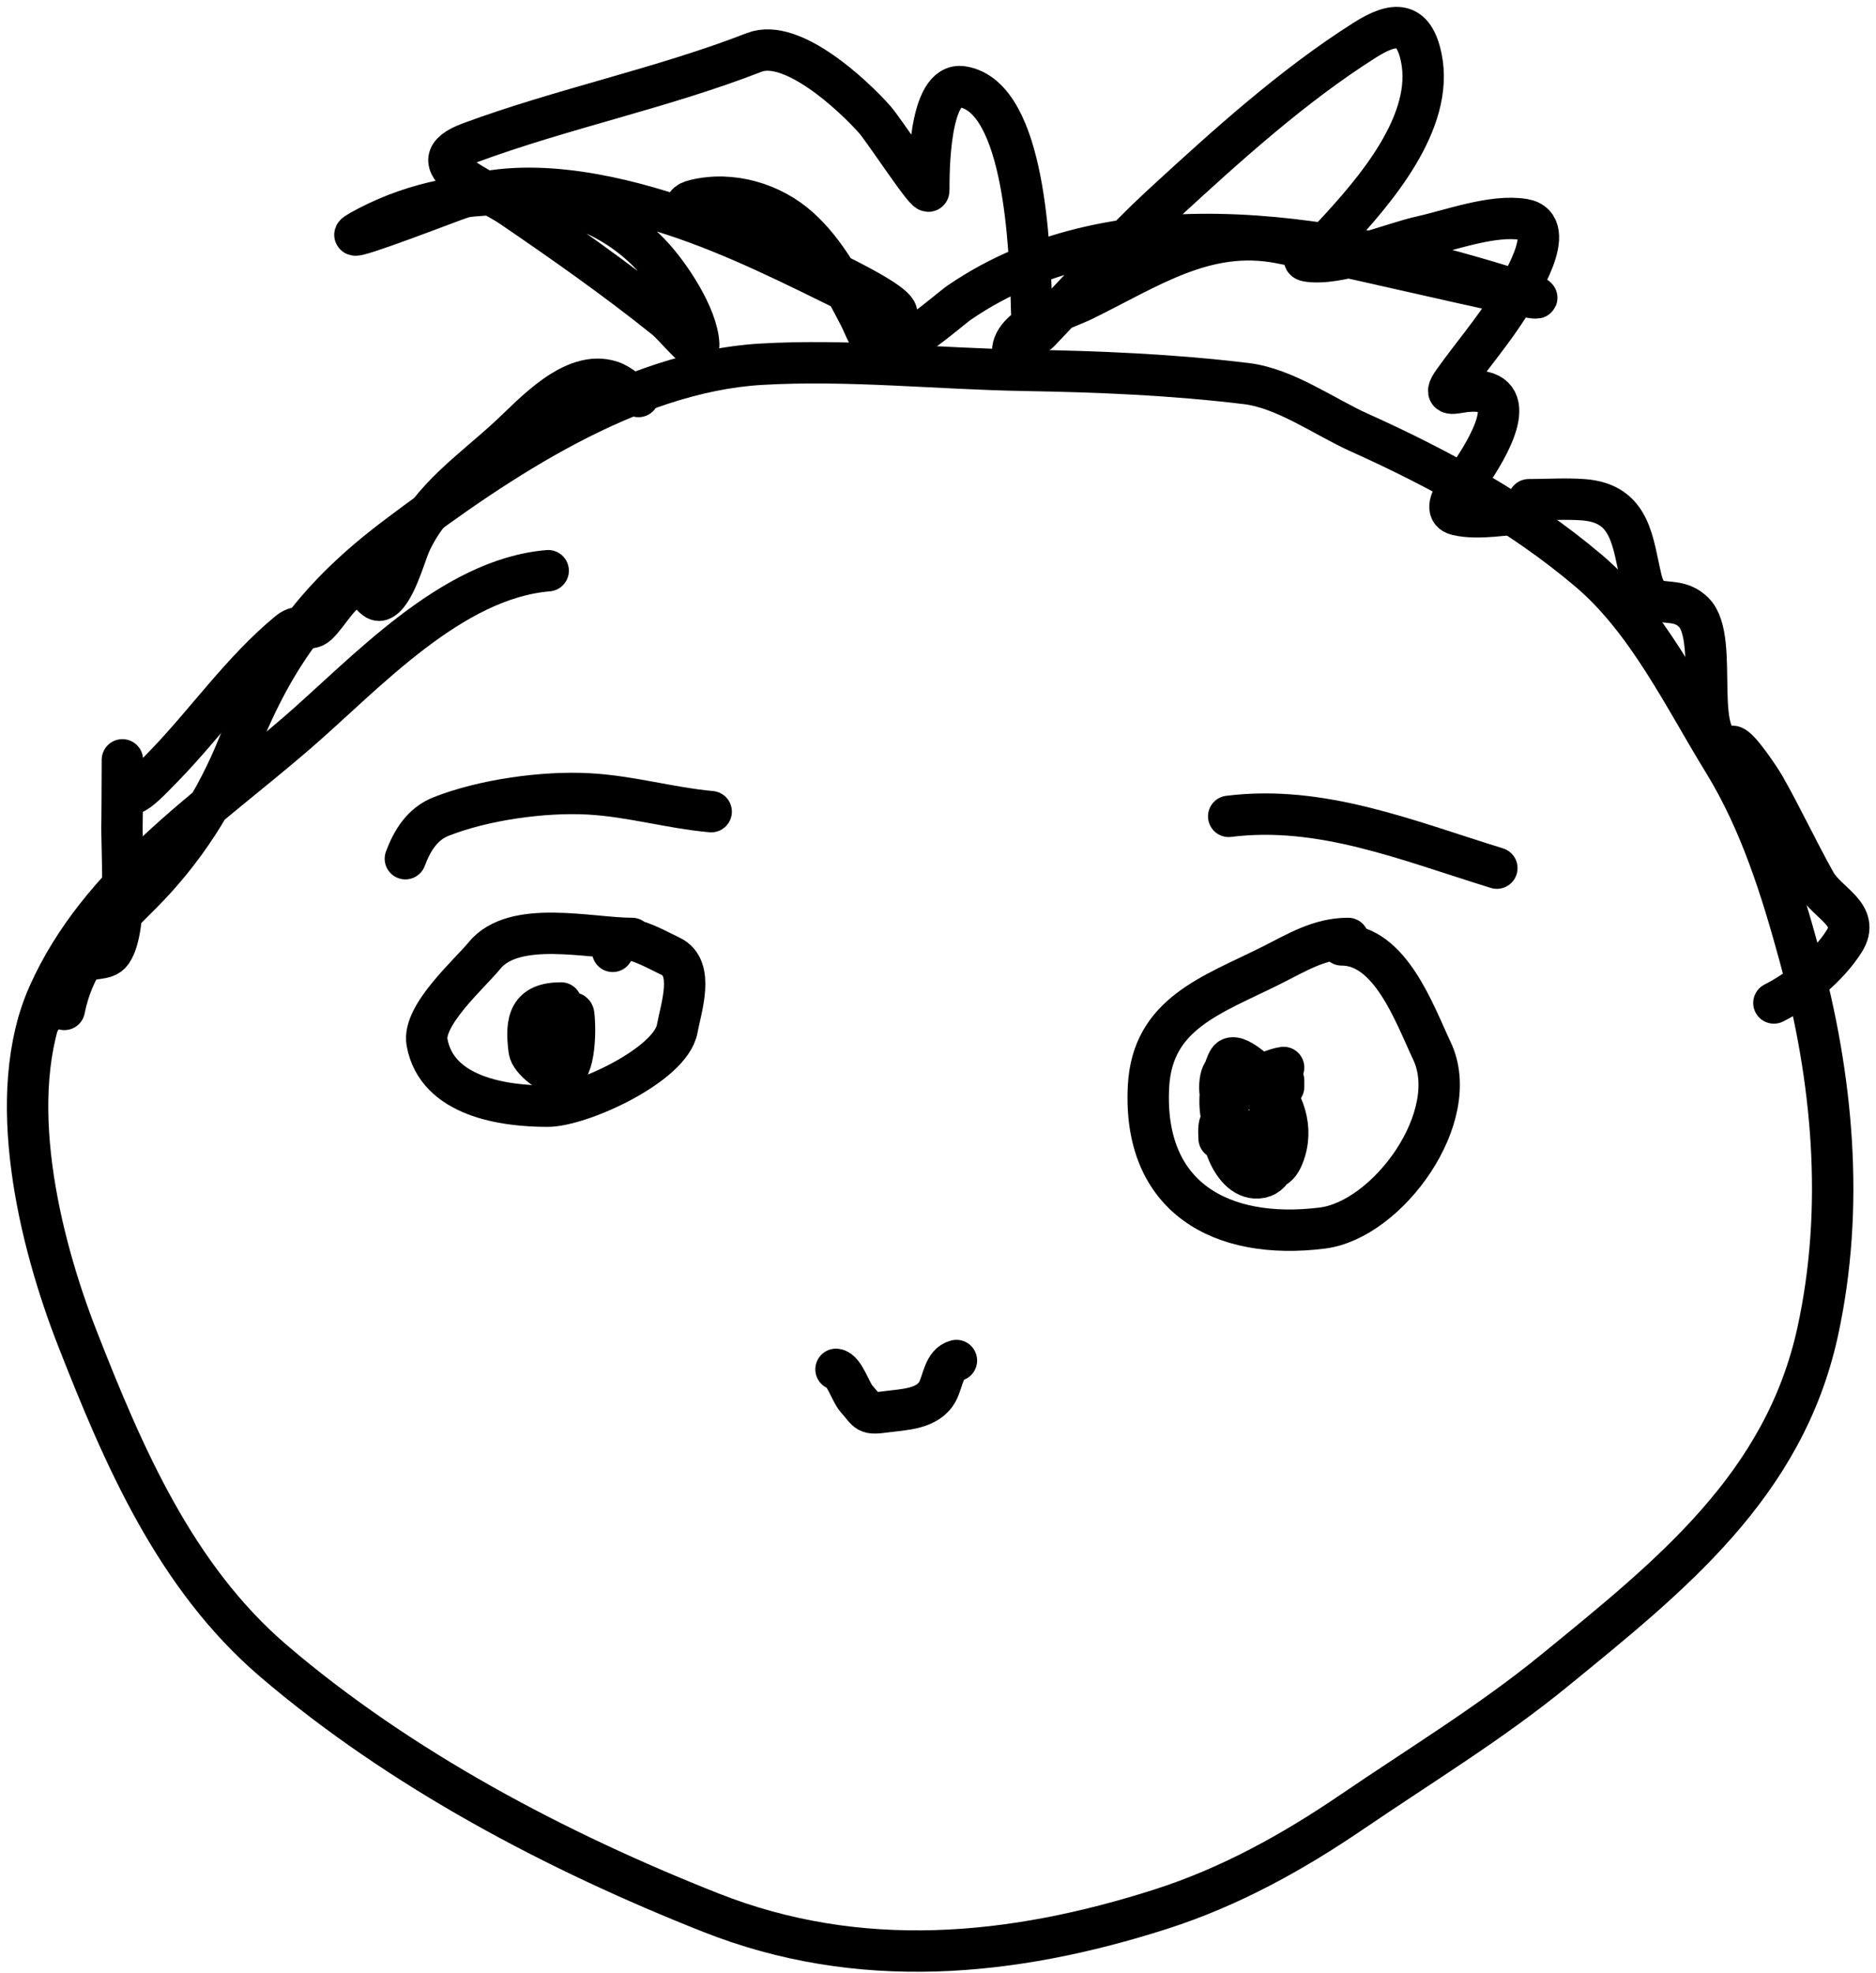
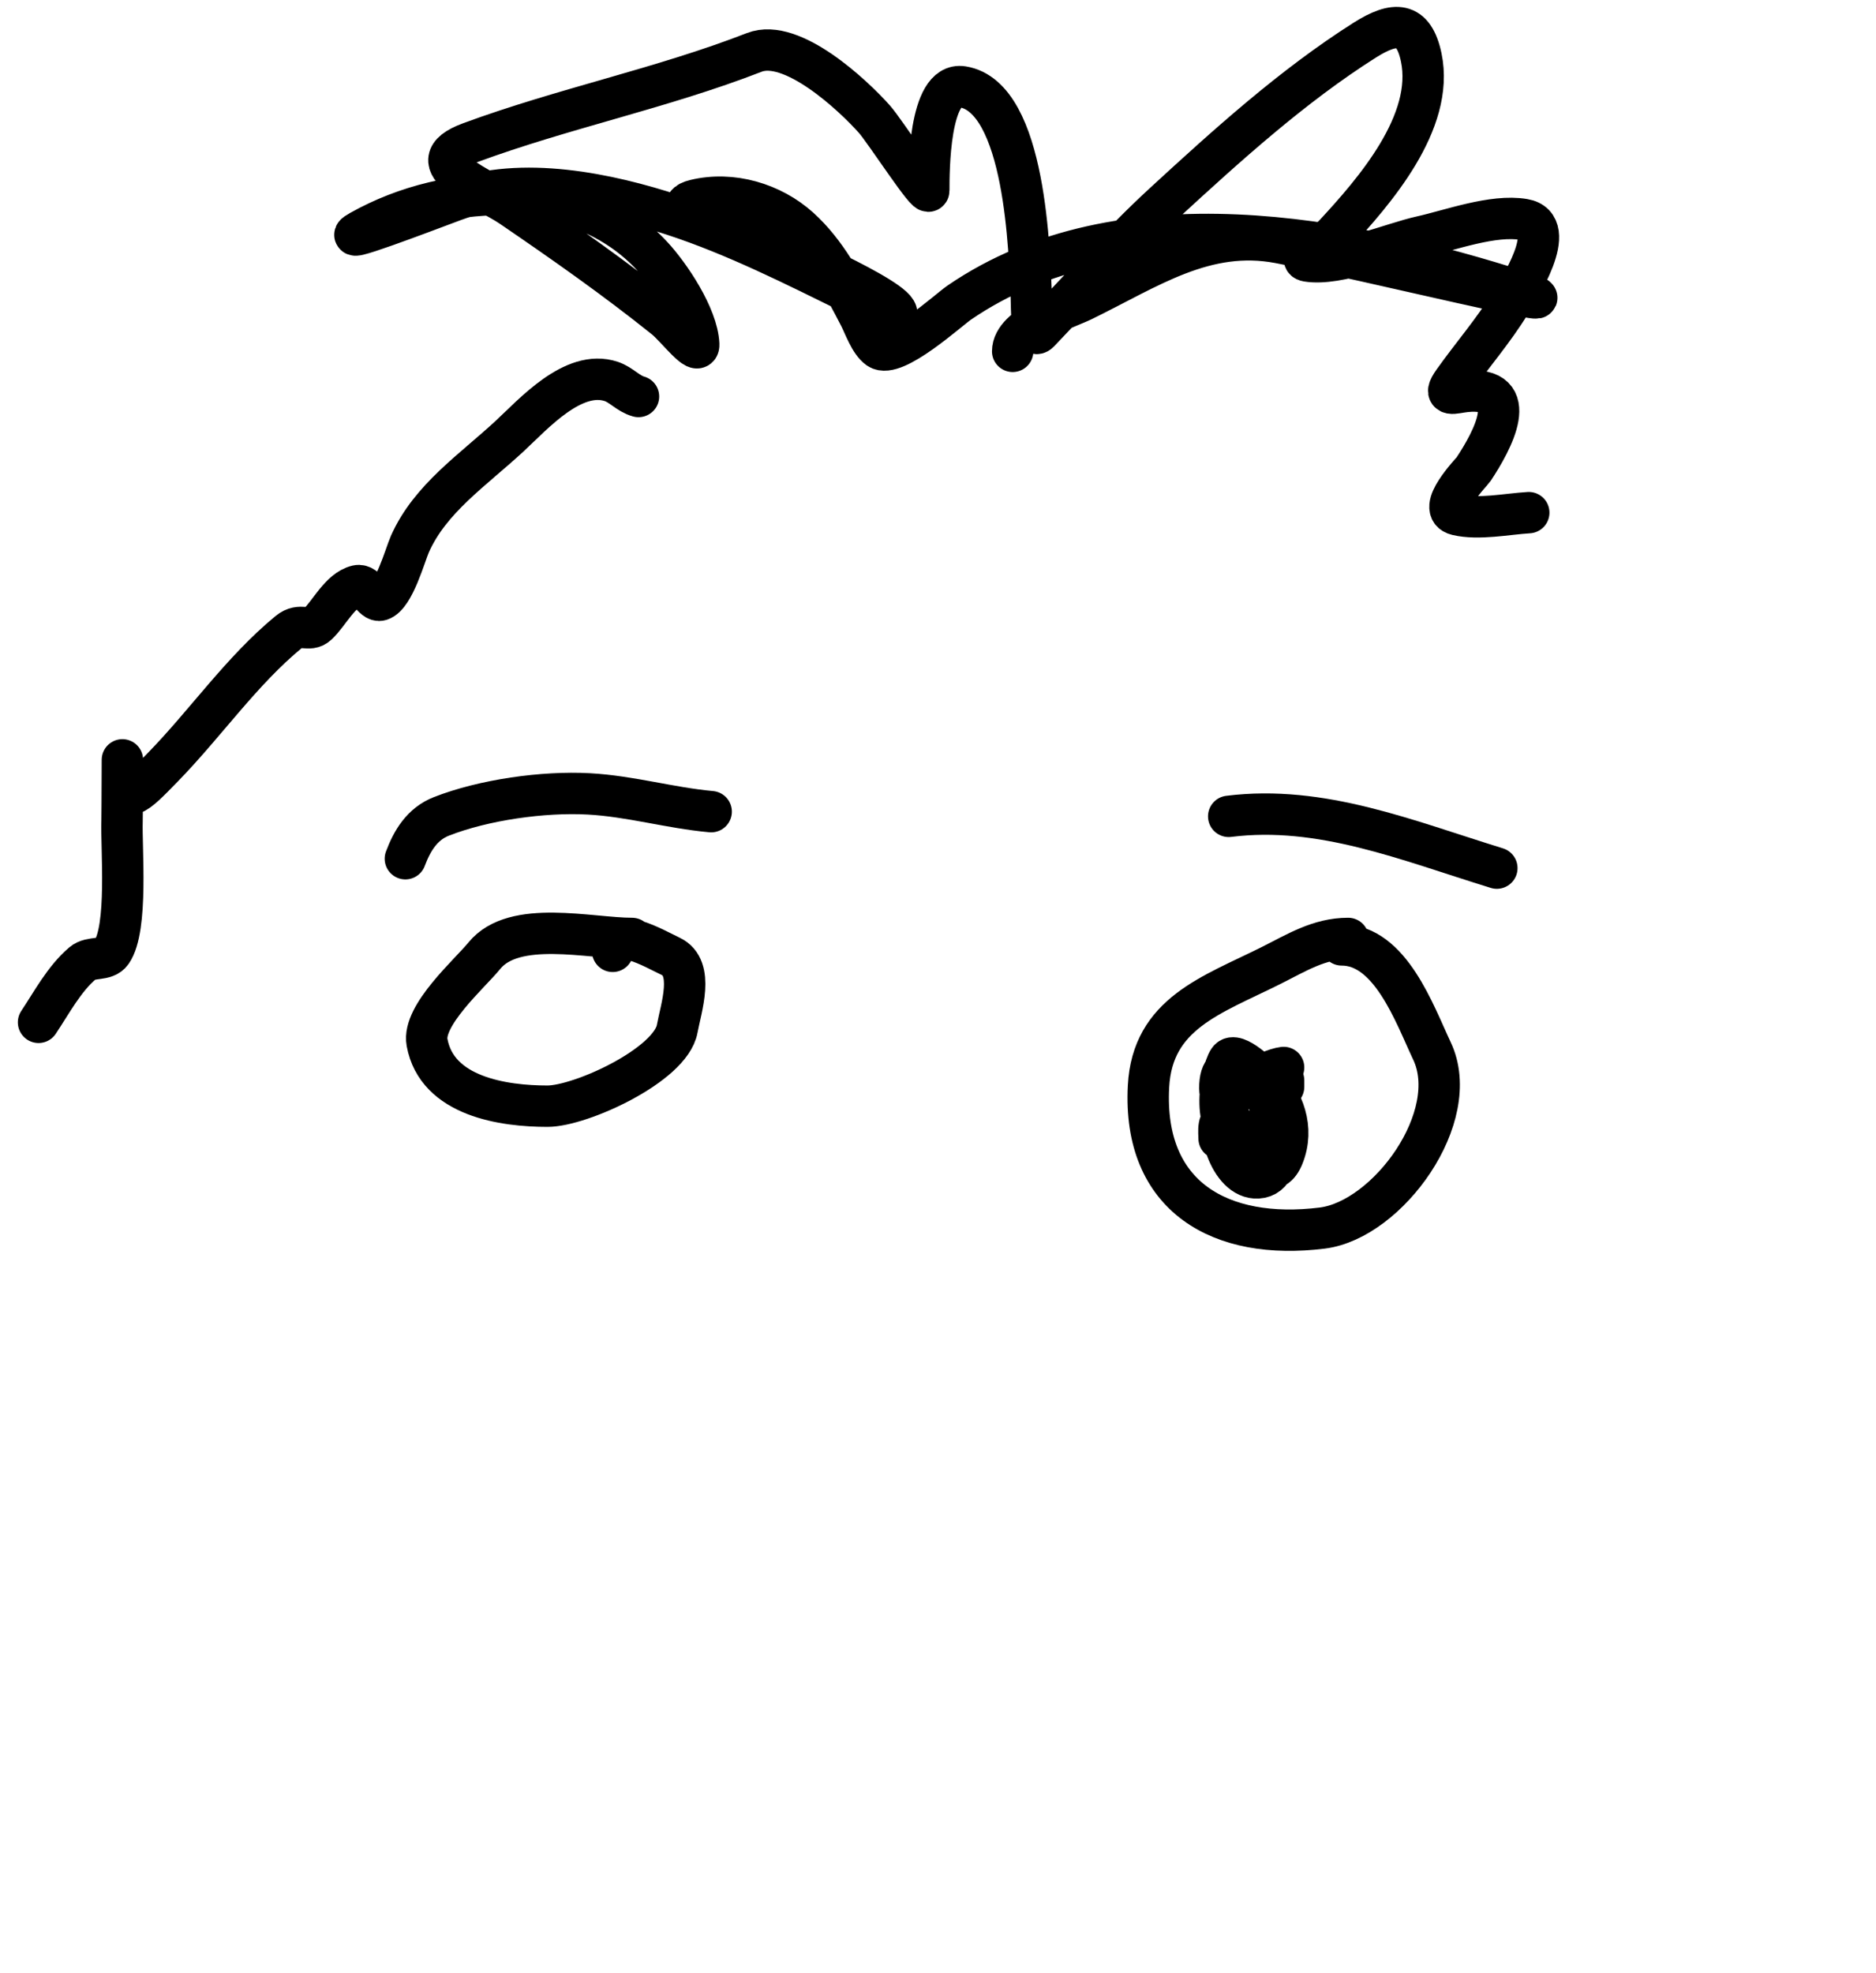
<svg xmlns="http://www.w3.org/2000/svg" width="136" height="143" viewBox="0 0 136 143" fill="none">
-   <path d="M39.74 41.369C32.71 41.955 26.516 48.805 21.605 53.061C15.043 58.748 7.2 63.847 3.522 72.079C0.261 79.379 2.849 89.965 5.601 96.996C8.956 105.57 12.711 114.312 19.838 120.405C29.018 128.252 40.332 134.213 51.536 138.644C62.272 142.89 73.341 141.855 84.169 138.385C89.17 136.782 93.714 134.267 98.043 131.318C102.949 127.976 108.069 124.865 112.671 121.107C121.103 114.221 129.329 107.702 131.768 96.554C133.748 87.502 132.868 78.143 130.469 69.325C129.151 64.48 127.607 59.548 124.961 55.243C122.075 50.548 119.428 44.981 115.165 41.369C110.235 37.191 104.428 34.001 98.563 31.366C96.012 30.22 93.178 28.149 90.353 27.806C84.977 27.155 79.712 26.937 74.296 26.845C67.95 26.738 61.524 26.033 55.174 26.403C45.65 26.958 36.101 33.358 28.724 38.927C23.072 43.194 19.963 47.332 17.318 53.944C15.681 58.036 13.345 61.685 10.225 64.804C7.619 67.411 5.411 69.443 4.665 73.171" stroke="black" stroke-width="3" stroke-linecap="round" />
  <path d="M45.82 68.026C42.773 68.026 37.275 66.621 35.116 69.273C34.053 70.579 30.601 73.591 30.959 75.56C31.676 79.507 36.54 80.185 39.689 80.185C42.1 80.185 48.616 77.204 49.094 74.573C49.365 73.08 50.385 70.162 48.626 69.325C47.398 68.74 44.417 66.99 44.417 68.961" stroke="black" stroke-width="3" stroke-linecap="round" />
  <path d="M97.732 68.025C95.626 68.025 93.988 69.066 92.12 70C87.85 72.135 83.538 73.464 83.26 78.756C82.838 86.78 88.504 89.938 95.861 89.019C100.614 88.424 106.057 80.94 103.811 76.184C102.546 73.505 100.798 68.493 97.264 68.493" stroke="black" stroke-width="3" stroke-linecap="round" />
  <path d="M93.055 78.782V78.314" stroke="black" stroke-width="3" stroke-linecap="round" />
-   <path d="M40.676 72.703C38.389 72.703 38.074 73.963 38.364 76.133C38.457 76.833 39.94 77.987 40.624 77.874C41.755 77.685 41.716 74.359 41.585 73.509C41.513 73.037 39.098 74.326 39.949 75.977C41.454 78.899 41.329 74.477 40.676 73.171" stroke="black" stroke-width="3" stroke-linecap="round" />
  <path d="M93.055 77.379C91.833 77.532 89.508 79.016 88.846 80.082C87.982 81.474 89.139 85.499 91.184 85.382C93.55 85.247 92.342 80.141 91.548 79.042C90.791 77.993 88.43 76.074 88.43 78.886C88.43 80.41 91.71 87.095 93.029 83.797C93.832 81.791 93.066 79.786 91.652 78.263C91.417 78.01 89.553 76.15 89.08 76.834C88.458 77.732 87.68 82.593 90.119 82.186C90.351 82.147 89.105 81.268 88.95 81.225C88.217 81.019 88.378 82.095 88.378 82.524" stroke="black" stroke-width="3" stroke-linecap="round" />
  <path d="M73.413 25.468C73.413 23.602 77.371 22.334 78.505 21.779C83.286 19.439 87.387 16.575 92.743 17.596C98.603 18.712 115.962 22.973 110.281 21.155C97.798 17.16 81.255 13.92 69.542 21.934C68.76 22.469 64.842 26.05 63.696 25.26C63.062 24.823 62.632 23.551 62.319 22.948C61.13 20.658 59.896 18.285 57.954 16.53C55.955 14.724 53.041 13.865 50.393 14.504C47.635 15.169 54.671 17.181 55.122 17.362C55.896 17.672 65.335 21.745 64.995 22.766C64.627 23.869 62.868 21.824 61.825 21.311C57.587 19.228 53.333 17.072 48.834 15.595C44.09 14.037 37.812 12.712 32.933 14.53C30.698 15.363 24.047 17.908 26.126 16.738C32.637 13.076 41.978 12.848 47.275 18.557C48.56 19.941 50.556 22.913 50.653 24.948C50.702 25.973 49.01 23.72 48.211 23.078C44.626 20.201 40.86 17.561 37.065 14.971C35.114 13.64 30.002 11.851 34.077 10.347C40.844 7.848 47.966 6.41 54.68 3.799C57.419 2.734 61.864 6.927 63.384 8.632C64.146 9.486 67.333 14.43 67.333 13.802C67.333 12.498 67.317 5.903 69.775 6.293C74.398 7.027 74.63 18.487 74.764 21.545C74.802 22.405 74.74 24.687 75.336 24.065C78.363 20.906 81.127 17.727 84.377 14.738C88.917 10.562 93.693 6.234 98.927 2.916C101.107 1.534 102.482 1.539 103.032 4.163C104.016 8.861 99.632 13.882 96.719 17.024C96.102 17.689 93.876 18.772 94.77 18.921C97.006 19.293 100.932 17.617 103.032 17.154C105.145 16.688 108.219 15.533 110.463 15.907C113.134 16.352 110.004 21.14 109.502 21.96C108.267 23.975 106.733 25.733 105.37 27.65C104.522 28.844 105.397 28.467 106.254 28.378C110.382 27.951 108.188 31.958 106.825 34.016C106.693 34.216 104.016 36.937 105.63 37.316C107.195 37.683 109.222 37.26 110.827 37.16" stroke="black" stroke-width="3" stroke-linecap="round" />
-   <path d="M110.827 36.224C112.133 36.224 113.474 36.13 114.776 36.224C118.277 36.479 118.344 39.321 118.985 41.992C119.61 44.598 121.271 42.905 122.778 44.383C124.79 46.354 122.371 54.392 125.584 54.1C126.015 54.06 127.612 56.462 127.923 57.01C129.22 59.295 130.324 61.675 131.612 63.973C132.469 65.501 134.914 66.299 133.691 68.234C132.559 70.023 130.469 71.767 128.598 72.703" stroke="black" stroke-width="3" stroke-linecap="round" />
  <path d="M46.288 28.741C45.545 28.539 45.044 27.894 44.313 27.65C41.569 26.736 38.664 30.02 36.96 31.599C34.279 34.085 31.174 36.142 29.712 39.446C29.374 40.208 28.564 43.186 27.581 43.499C27.028 43.675 26.59 42.296 25.892 42.46C24.664 42.749 23.869 44.464 23.008 45.266C22.387 45.844 21.786 45.107 20.93 45.812C17.512 48.622 14.894 52.448 11.81 55.607C9.822 57.643 8.874 58.691 8.874 55.711C8.874 53.156 8.864 59.054 8.848 59.504C8.78 61.453 9.3 67.277 8.095 69.013C7.633 69.677 6.593 69.306 5.99 69.819C4.654 70.954 3.756 72.663 2.794 74.106" stroke="black" stroke-width="3" stroke-linecap="round" />
  <path d="M89.074 59.176C95.797 58.336 102.012 60.927 108.514 62.928" stroke="black" stroke-width="3" stroke-linecap="round" />
  <path d="M51.557 58.835C48.572 58.564 45.712 57.713 42.689 57.547C39.386 57.365 35.069 57.976 32.002 59.176C30.597 59.726 29.874 60.948 29.387 62.246" stroke="black" stroke-width="3" stroke-linecap="round" />
-   <path d="M60.607 99.259C61.193 99.324 61.67 100.921 62.085 101.387C62.995 102.411 62.758 102.538 64.273 102.334C65.512 102.167 67.265 102.157 67.963 100.867C68.369 100.115 68.424 98.848 69.335 98.62" stroke="black" stroke-width="3" stroke-linecap="round" />
</svg>